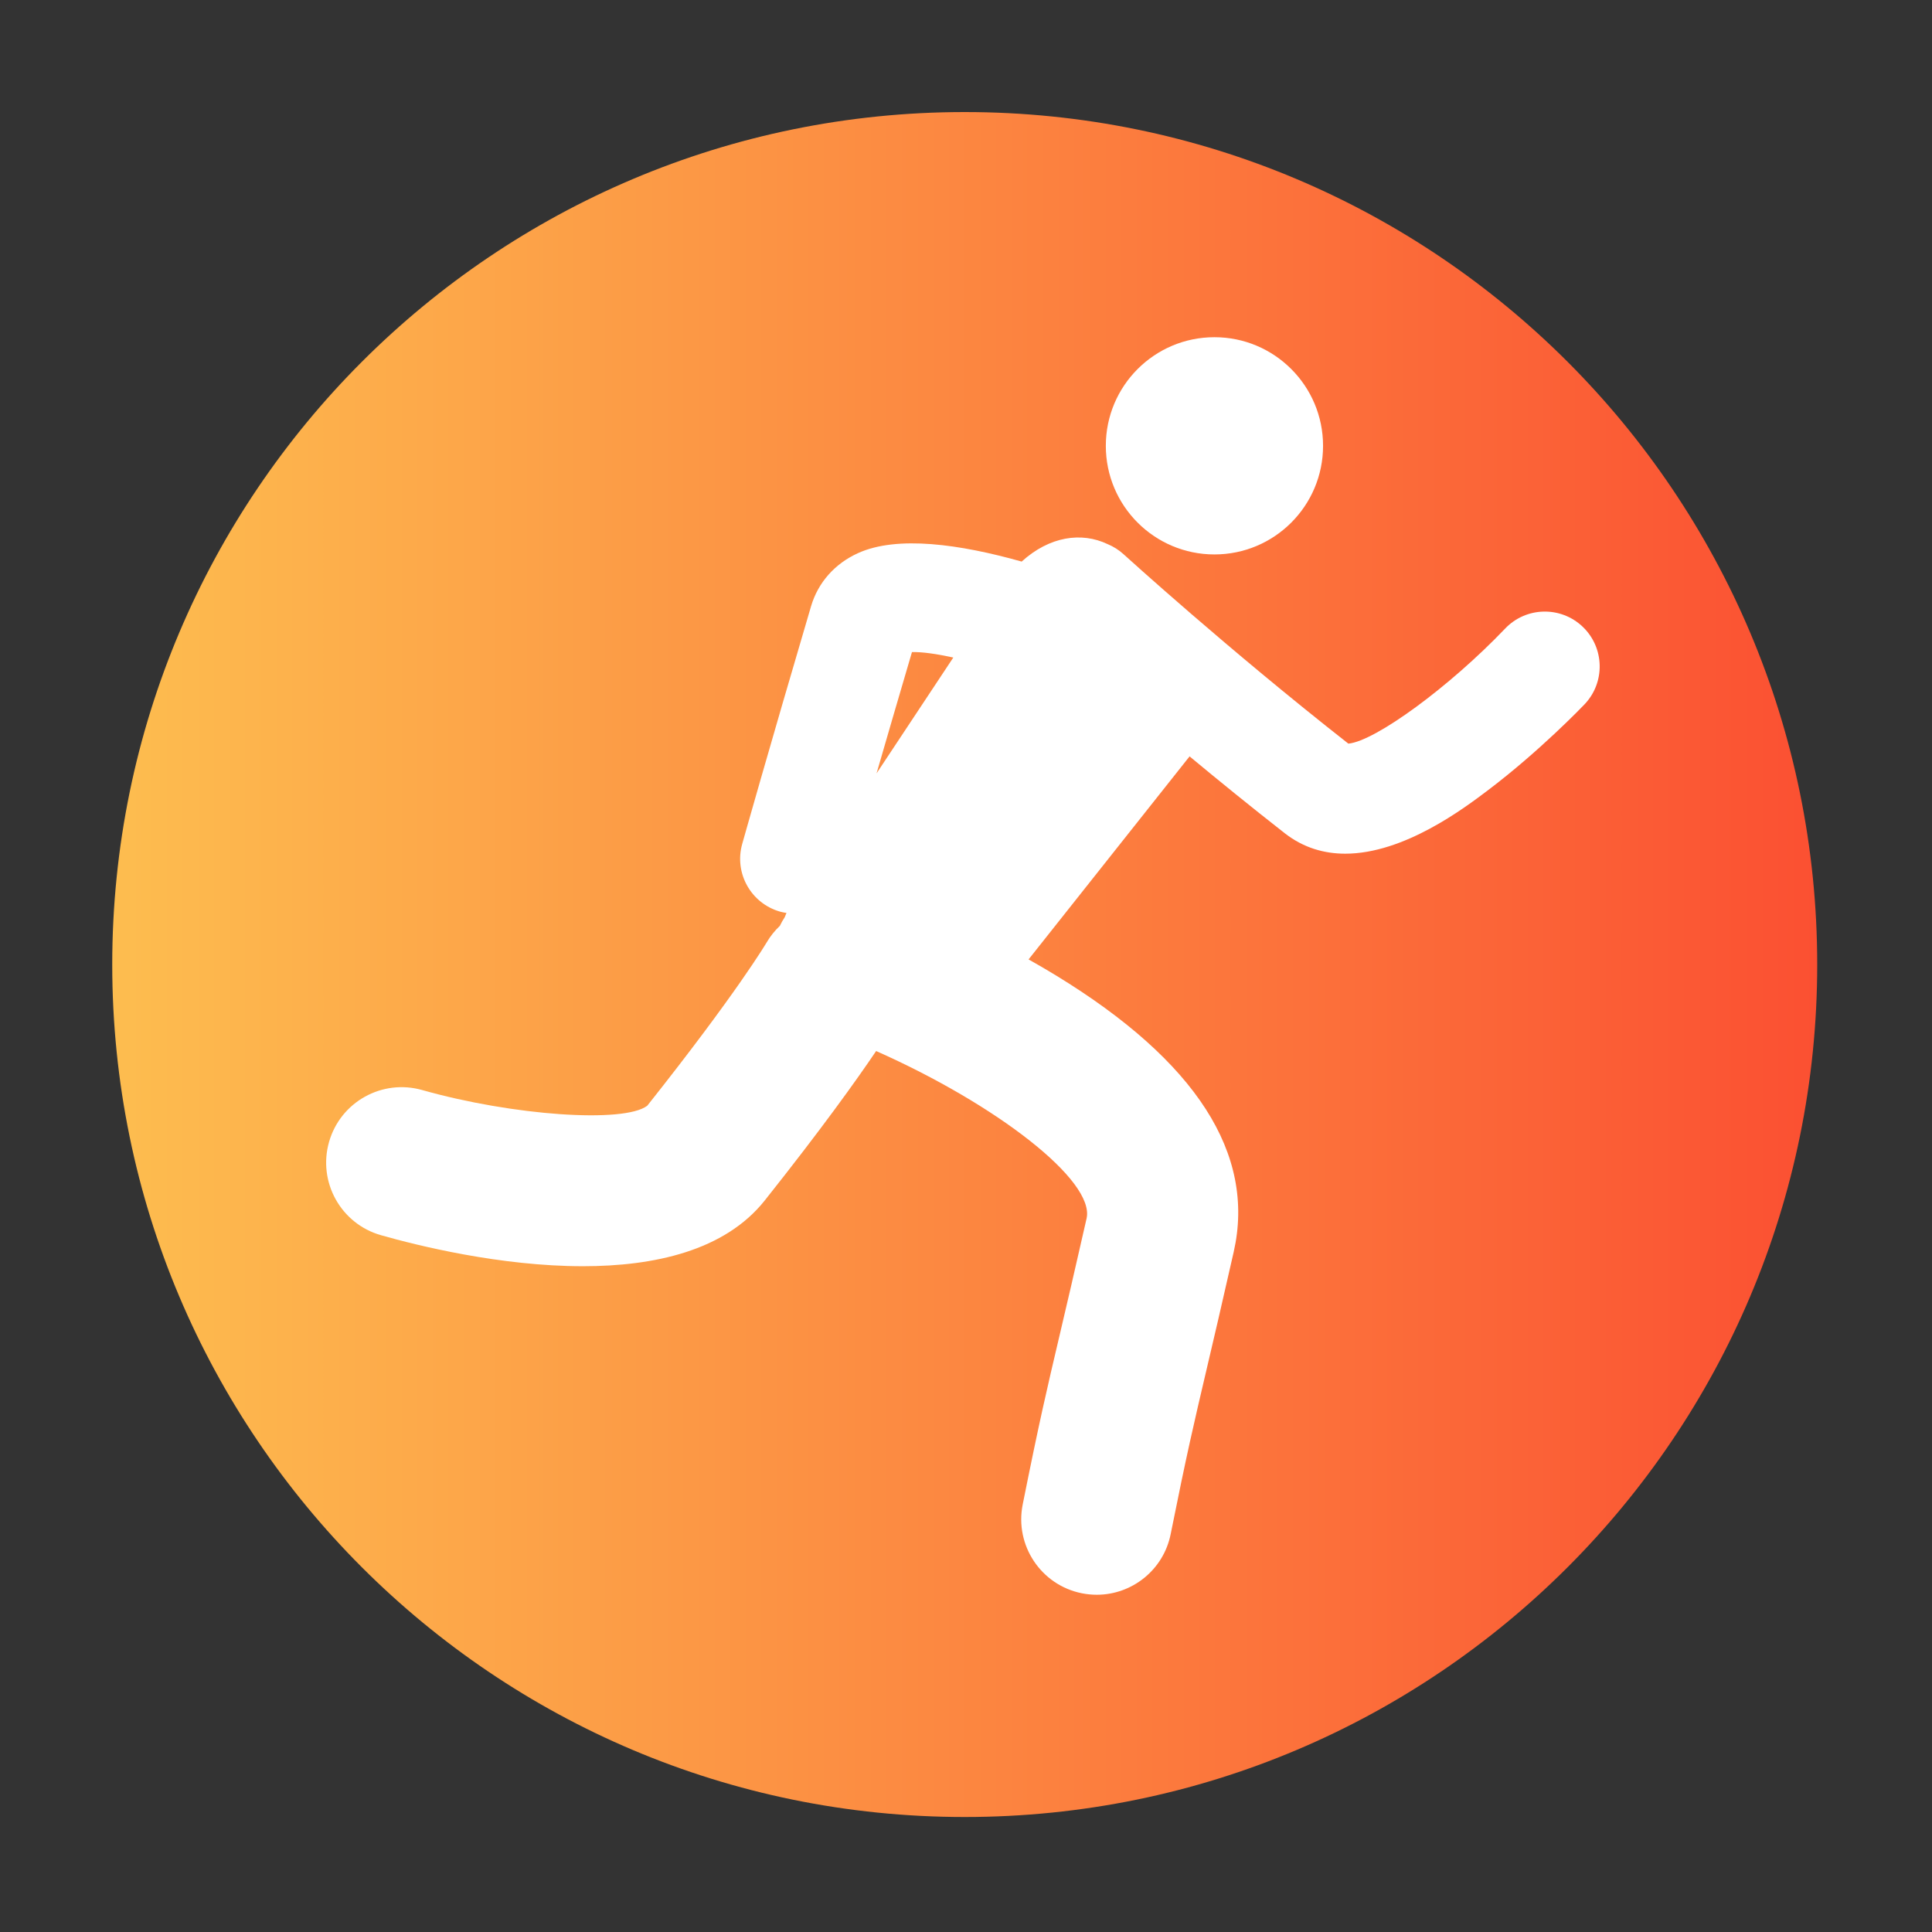
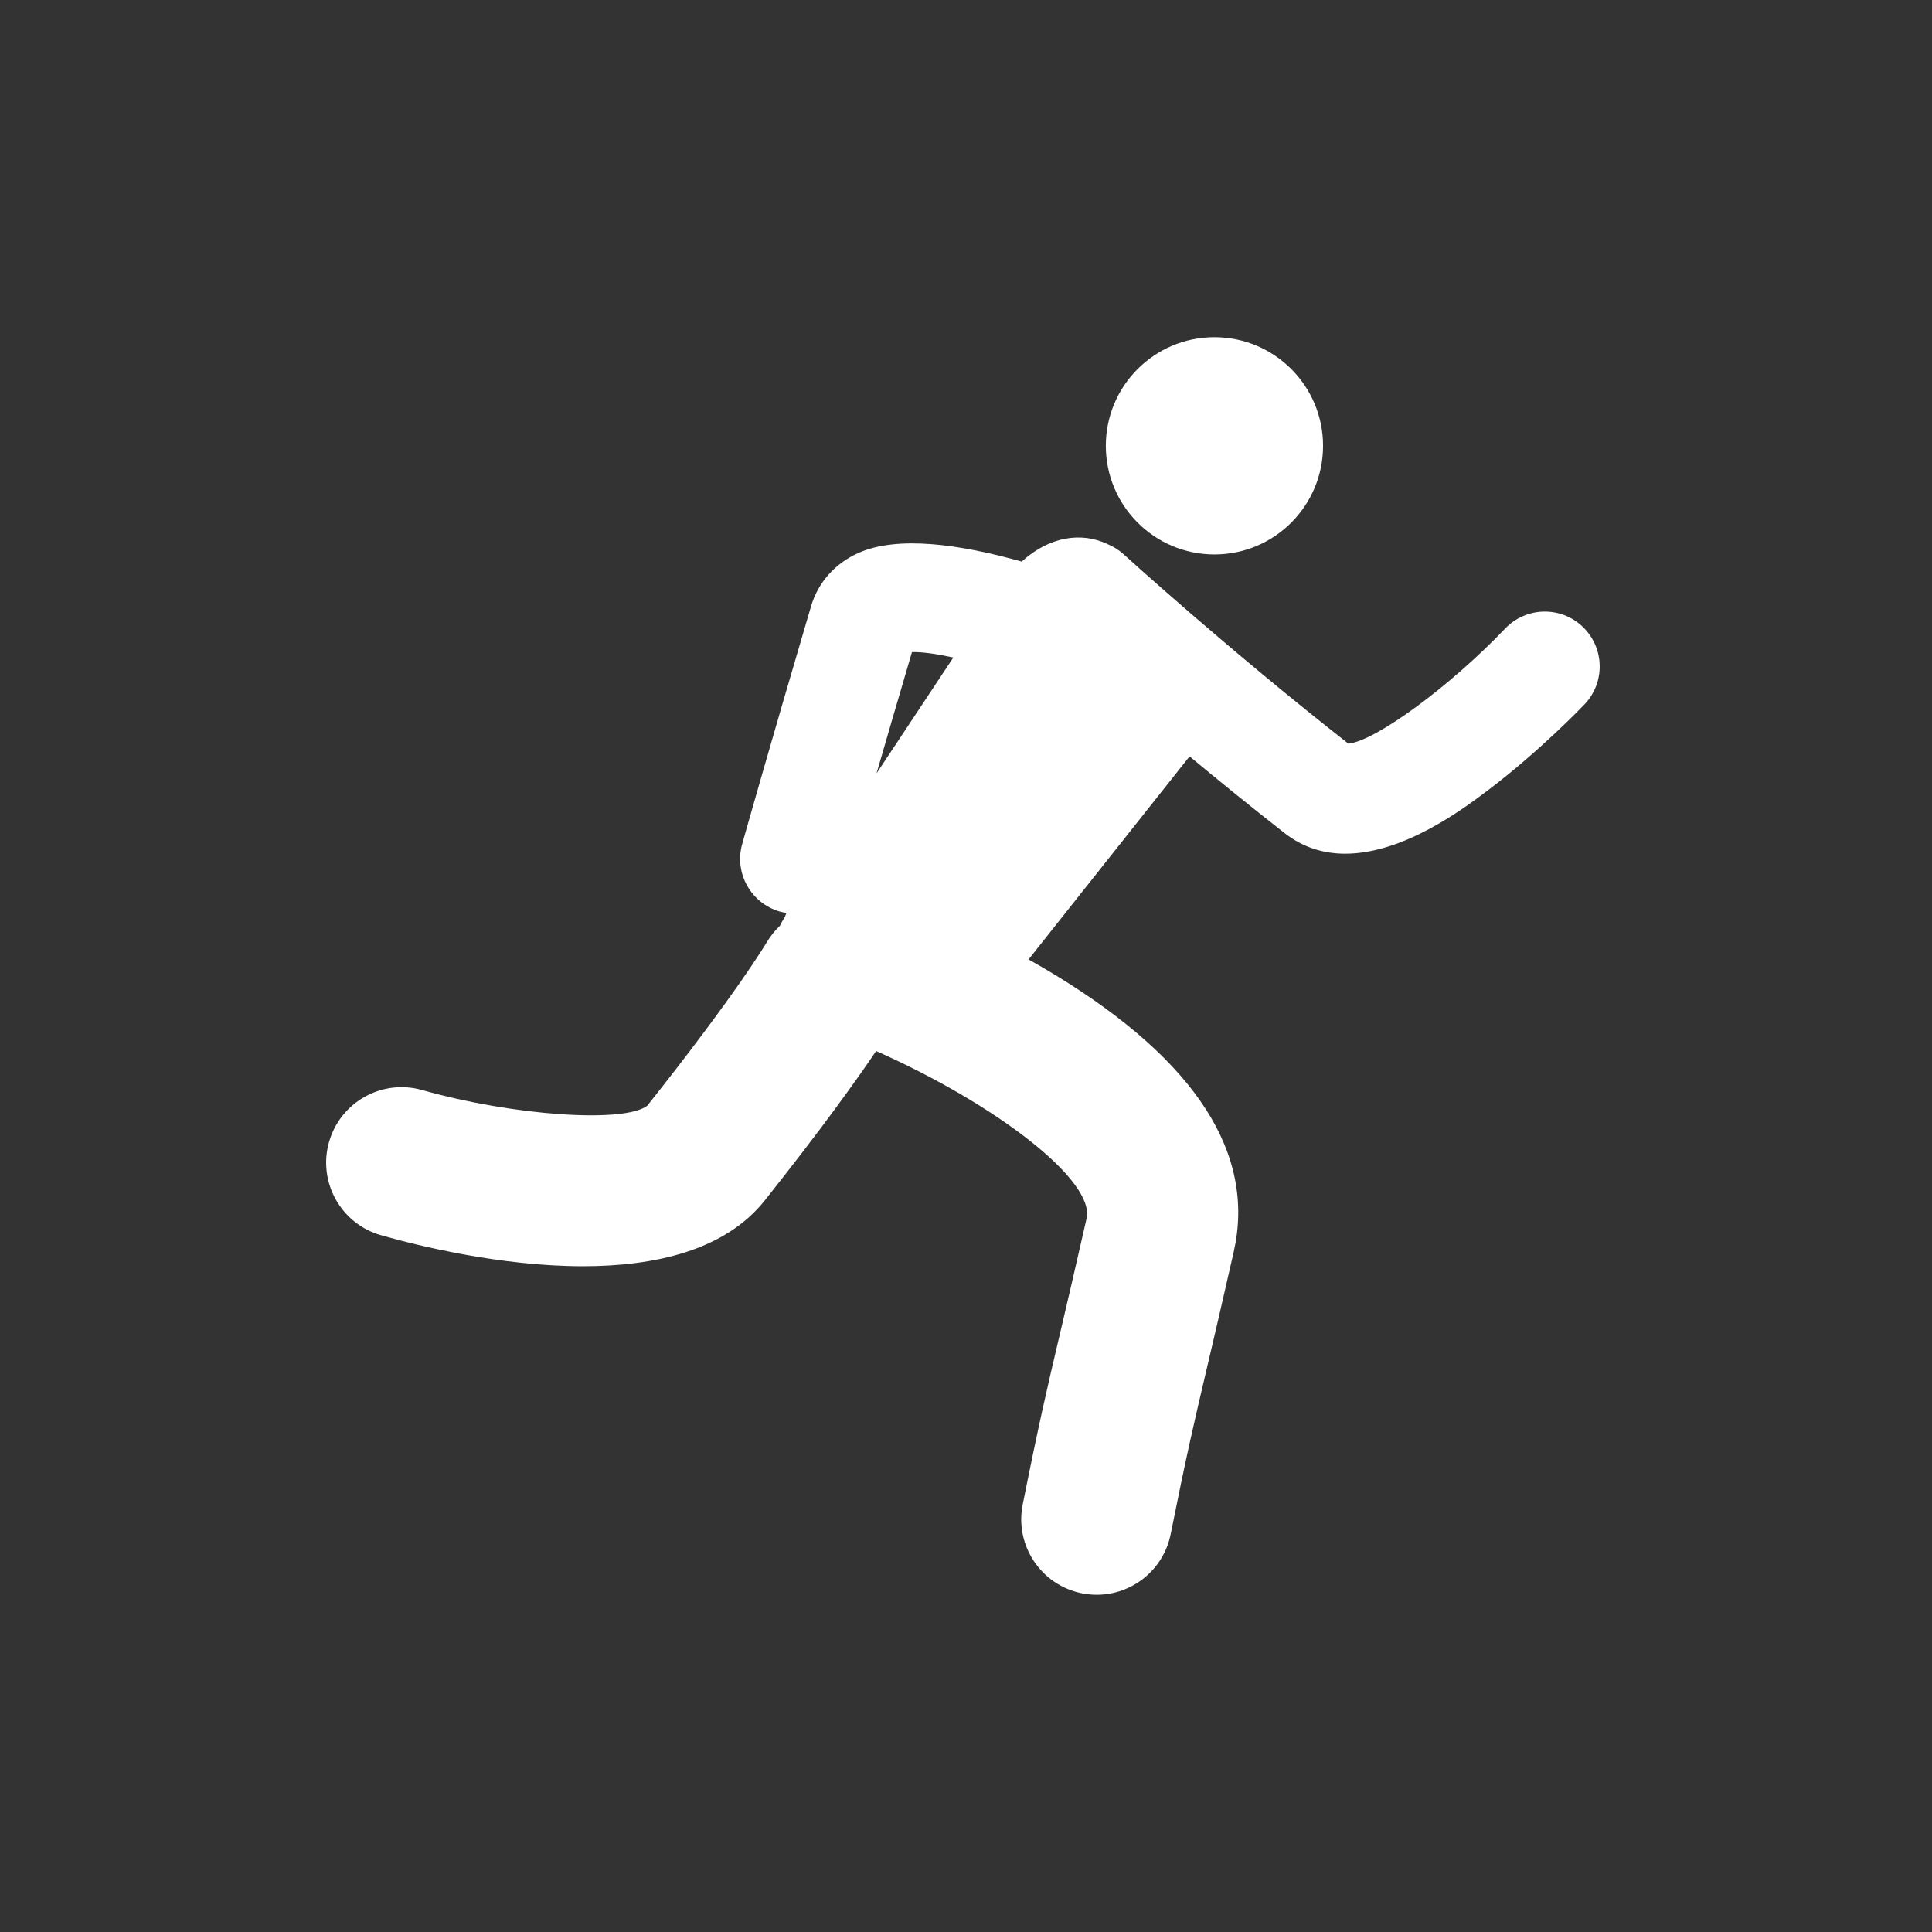
<svg xmlns="http://www.w3.org/2000/svg" id="Ebene_1" data-name="Ebene 1" viewBox="0 0 500 500">
  <rect x="0" y="0" width="500" height="500" fill="#333333" stroke="none" />
  <defs>
    <style>      .cls-1 {        fill: url(#Unbenannter_Verlauf_2);      }      .cls-2 {        fill: #fff;        stroke-width: 0px;      }    </style>
    <linearGradient id="Unbenannter_Verlauf_2" data-name="Unbenannter Verlauf 2" x1="29.047" y1="249.62" x2="470.294" y2="249.62" gradientUnits="userSpaceOnUse">
      <stop offset="0" stop-color="#fdbd4f" />
      <stop offset="1" stop-color="#fb5032" />
    </linearGradient>
  </defs>
-   <path class="cls-1" d="m29.047,249.623c0,121.842,98.775,220.617,220.617,220.617,121.849,0,220.63-98.775,220.63-220.617,0-121.849-98.781-220.623-220.63-220.623C127.822,29,29.047,127.775,29.047,249.623" />
  <g>
    <path class="cls-2" d="m236.015,168.764c2.555-.078,6.251.435,10.7,1.405l-19.863,29.98c2.516-8.689,5.599-19.288,9.163-31.386m173.593-6.554c-5.676-5.42-14.668-5.21-20.08.466-14.435,15.118-33.614,29.126-40.572,29.779-31.277-24.529-57.919-48.787-58.191-49.028-1.25-1.141-2.656-2.003-4.139-2.617-6.717-3.191-14.994-2.034-22.223,4.527-16.004-4.511-32.193-6.794-42.342-2.19-6.026,2.733-10.343,7.61-12.152,13.721-10.941,37.085-17.758,61.312-17.828,61.553-2.128,7.548,2.275,15.39,9.823,17.518.544.148,1.095.248,1.638.334-.163.38-.334.753-.474,1.134-.458.699-.877,1.429-1.242,2.205-1.305,1.235-2.461,2.663-3.417,4.294-.078.124-7.703,13.045-30.905,42.265-6.041,4.566-34.74,2.578-58.222-4.061-10.382-2.951-21.175,3.059-24.126,13.433s3.067,21.175,13.433,24.126c9.473,2.694,30.943,8.029,52.274,8.029,18.395,0,36.689-3.968,47.063-17.029,14.816-18.651,23.768-31.192,28.816-38.662,31.161,13.829,56.676,33.545,54.463,43.336-3.083,13.62-5.241,22.821-6.981,30.221-3.3,14.016-5.288,22.48-9.551,43.802-2.112,10.576,4.744,20.864,15.32,22.976,1.289.256,2.578.38,3.851.38,9.116,0,17.269-6.414,19.125-15.701,4.139-20.678,6.072-28.901,9.271-42.529,1.755-7.462,3.937-16.757,7.051-30.54,5.723-25.306-9.737-49.354-45.953-71.476-2.376-1.452-4.768-2.842-7.144-4.178l41.667-52.545c7.548,6.274,15.879,13.037,24.607,19.87,4.9,3.828,10.273,5.311,15.685,5.311,15.212,0,30.749-11.748,36.953-16.438,13.395-10.133,24.498-21.719,24.964-22.208,5.412-5.676,5.203-14.66-.466-20.08" />
    <path class="cls-2" d="m314.296,143.488c15.522,0,28.109-12.587,28.109-28.109s-12.587-28.109-28.109-28.109-28.109,12.587-28.109,28.109,12.587,28.109,28.109,28.109" />
  </g>
</svg>